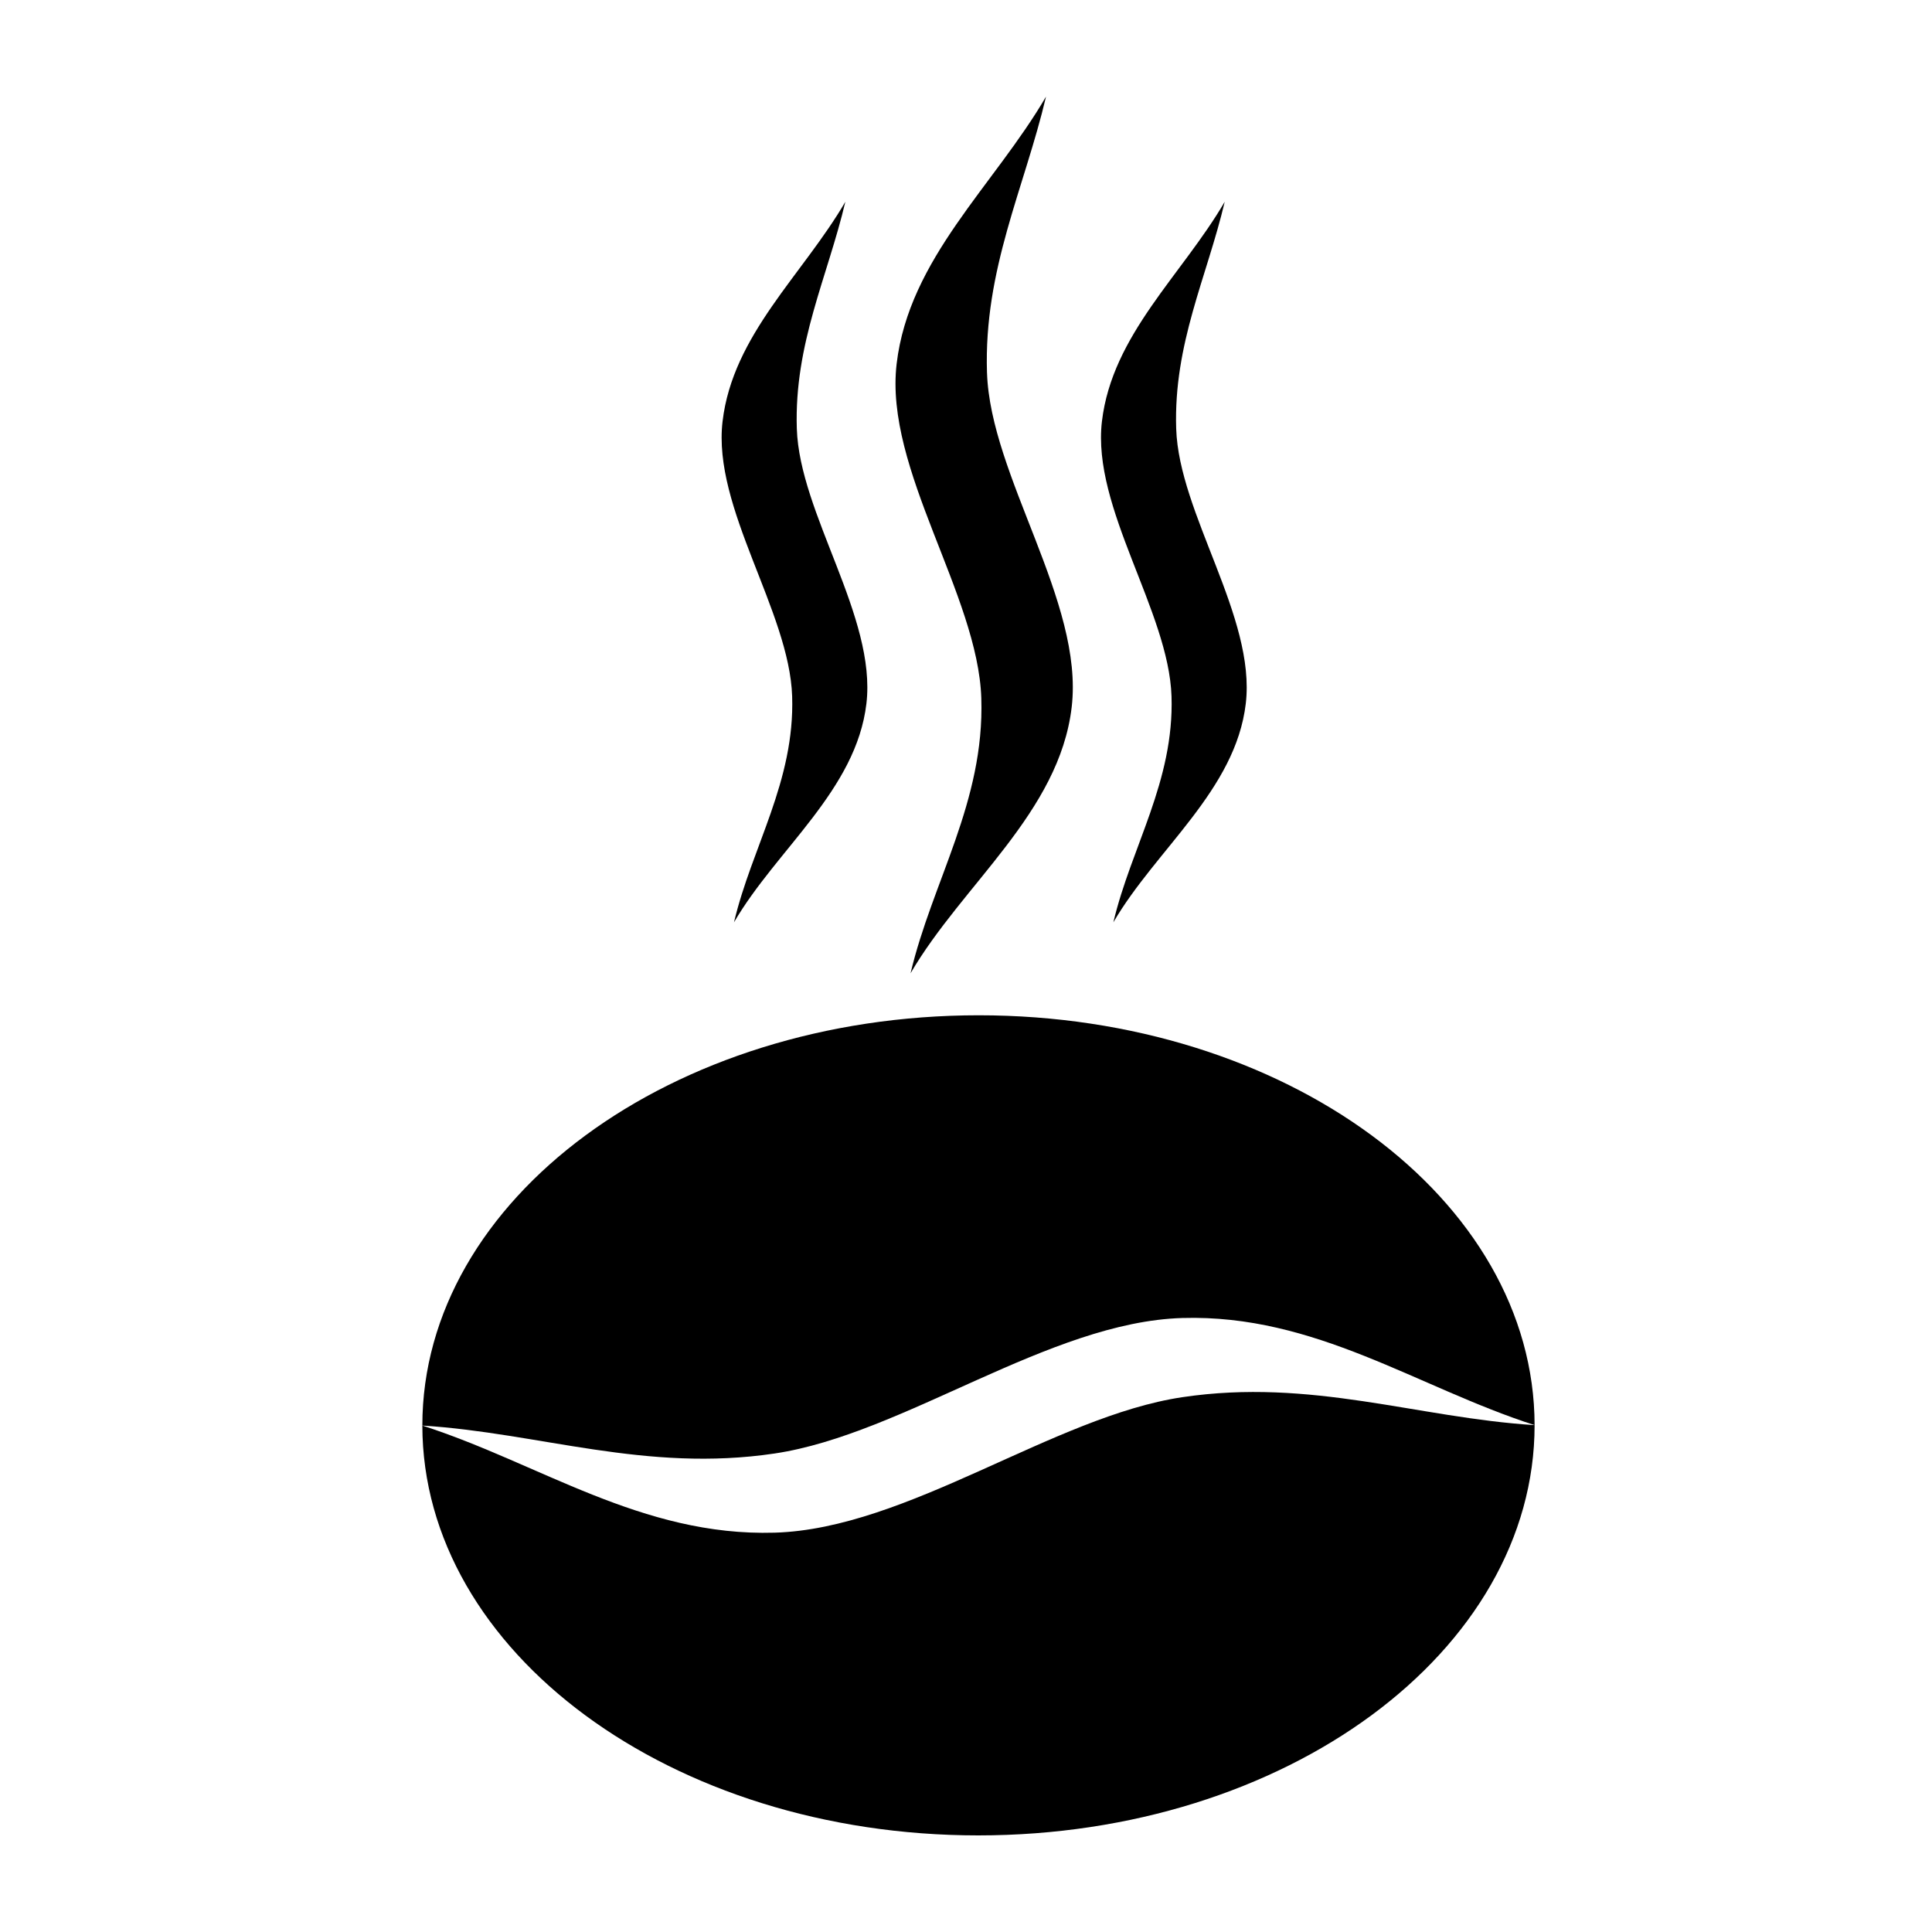
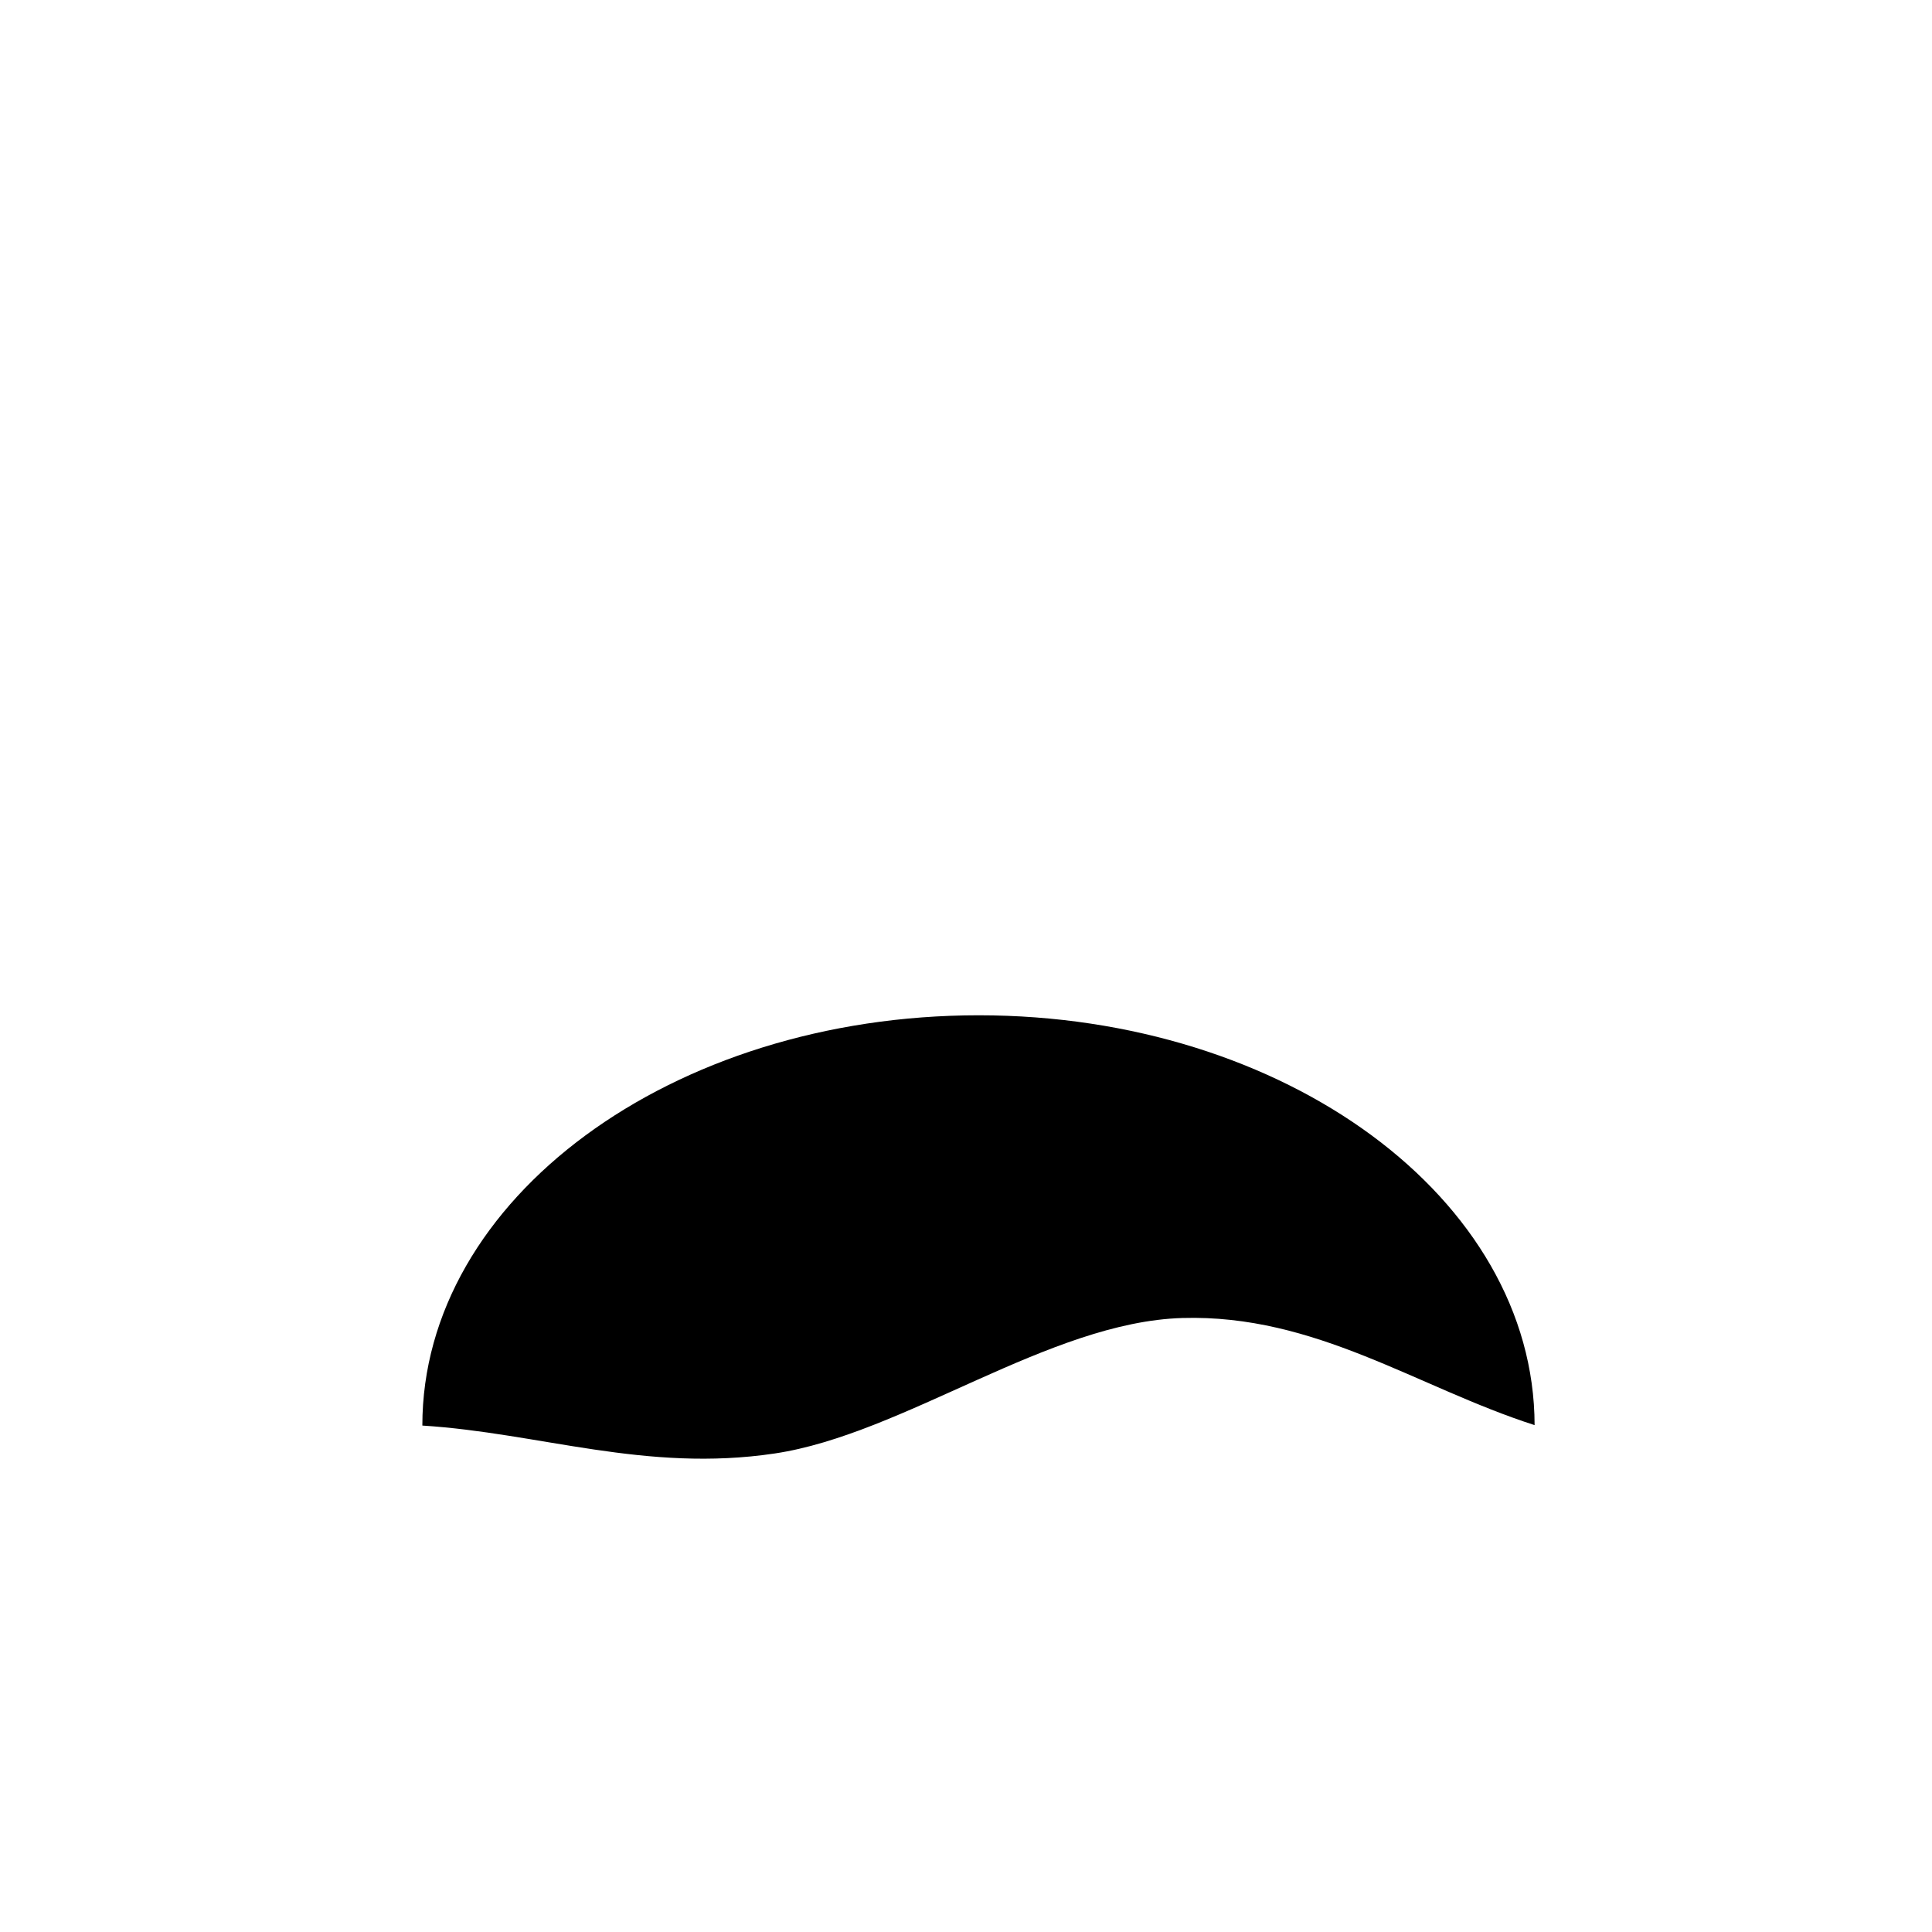
<svg xmlns="http://www.w3.org/2000/svg" height="100px" width="100px" fill="#000000" viewBox="6.316 -22.231 85.279 100" enable-background="new 6.316 -22.231 85.279 100" x="0px" y="0px">
-   <path d="M 78.386,51.534 C 72.308,51.15 66.83,49.092 60.153,50.087 53.476,51.083 45.944,56.898 39.049,57.1 32.154,57.302 26.894,53.51 20.816,51.556 20.832,63.266 33.702,72.769 49.59,72.769 c 15.898,0 28.796,-9.515 28.796,-21.235 z" color="#000" />
-   <path d="m 50.043,-2.94 c 0.172,5.359 5.025,11.856 4.383,17.31 -0.642,5.454 -5.658,9.175 -8.34,13.775 1.123,-4.753 3.834,-8.873 3.662,-14.232 -0.172,-5.359 -5.025,-11.856 -4.383,-17.31 0.642,-5.454 5.051,-9.234 7.733,-13.834 -1.123,4.753 -3.228,8.932 -3.056,14.291 z" color="#000" />
-   <path d="M 40.199,-0.042 C 40.341,4.363 44.329,9.703 43.801,14.186 c -0.528,4.483 -4.65,7.541 -6.854,11.322 0.923,-3.906 3.152,-7.293 3.01,-11.698 -0.142,-4.405 -4.13,-9.745 -3.602,-14.227 0.528,-4.483 4.152,-7.589 6.356,-11.371 -0.923,3.906 -2.653,7.342 -2.512,11.746 z" color="#000" />
-   <path d="M 59.835,-0.042 C 59.976,4.363 63.965,9.703 63.437,14.186 c -0.528,4.483 -4.65,7.541 -6.854,11.322 0.923,-3.906 3.152,-7.293 3.01,-11.698 -0.142,-4.405 -4.13,-9.745 -3.602,-14.227 0.528,-4.483 4.152,-7.589 6.356,-11.371 -0.923,3.906 -2.653,7.342 -2.512,11.746 z" color="#000" />
  <path d="m 20.816,51.556 c 6.078,0.383 11.556,2.442 18.233,1.446 6.677,-0.995 14.209,-6.811 21.104,-7.013 6.895,-0.202 12.155,3.59 18.233,5.544 C 78.37,39.823 65.5,30.32 49.612,30.32 c -15.898,0 -28.796,9.515 -28.796,21.235 z" color="#000" />
</svg>